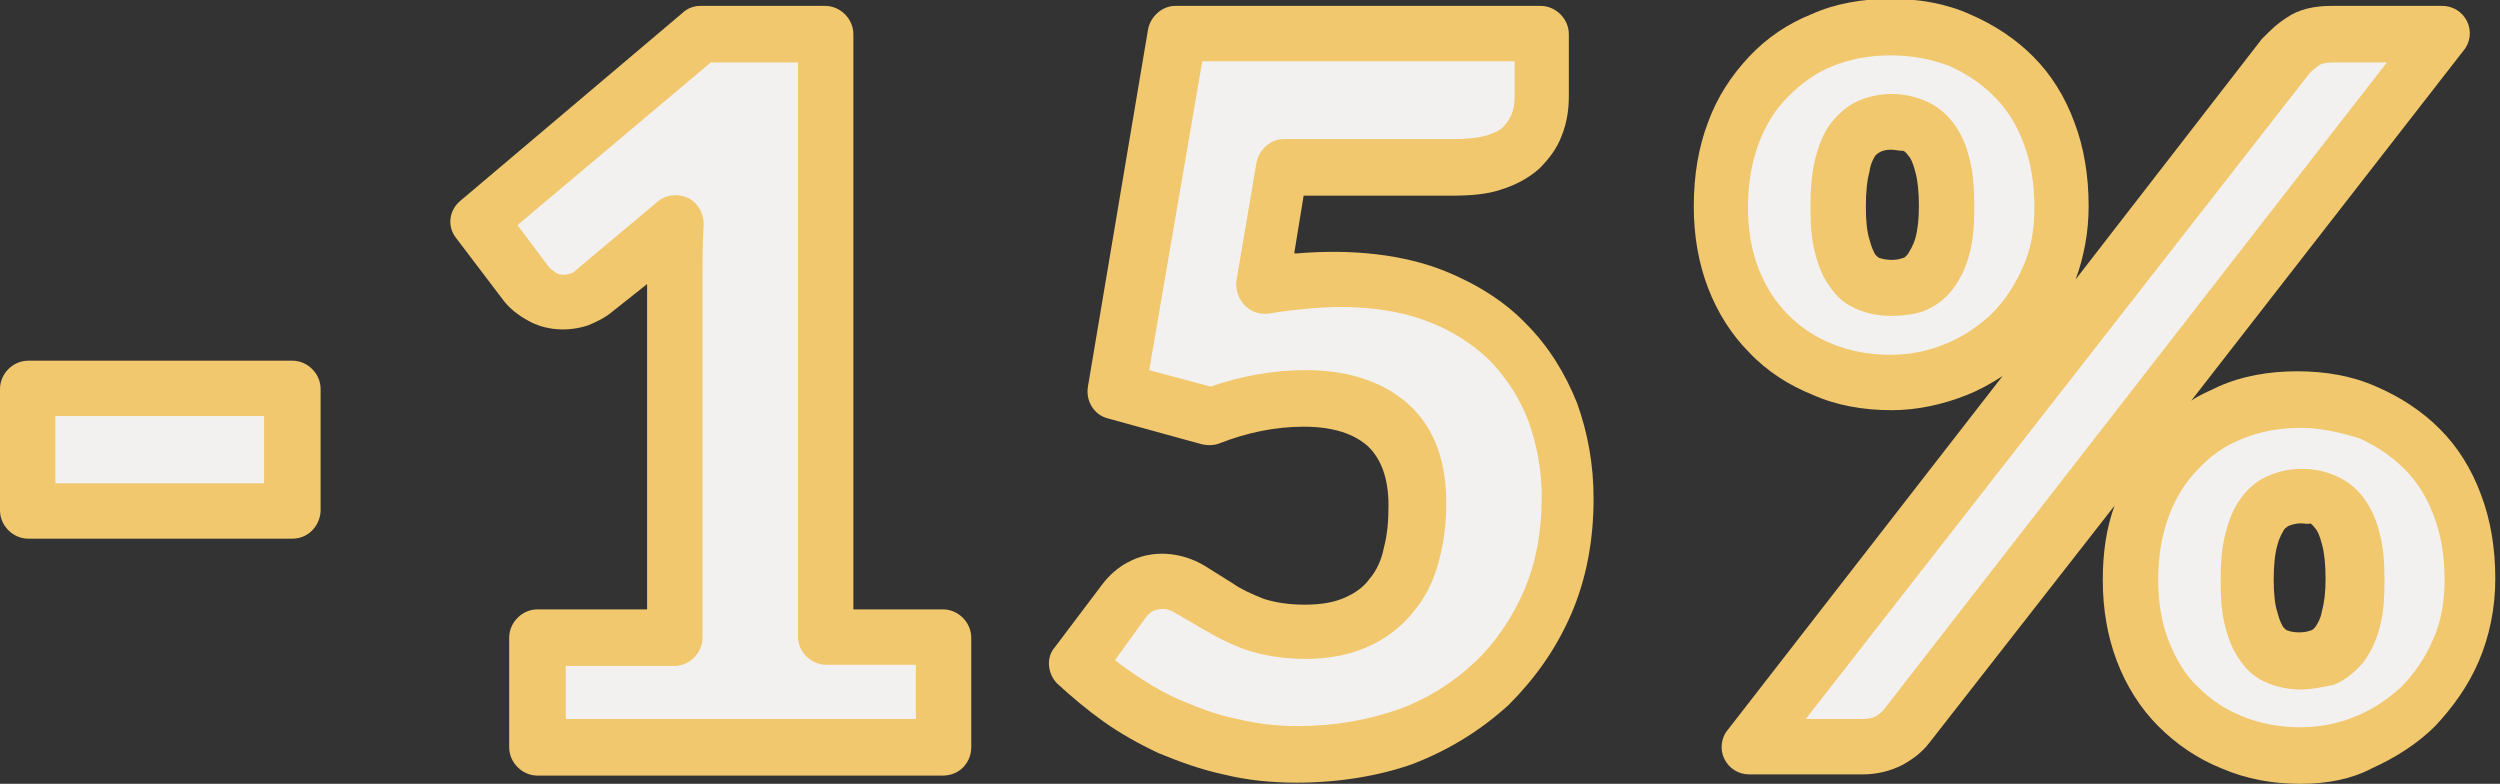
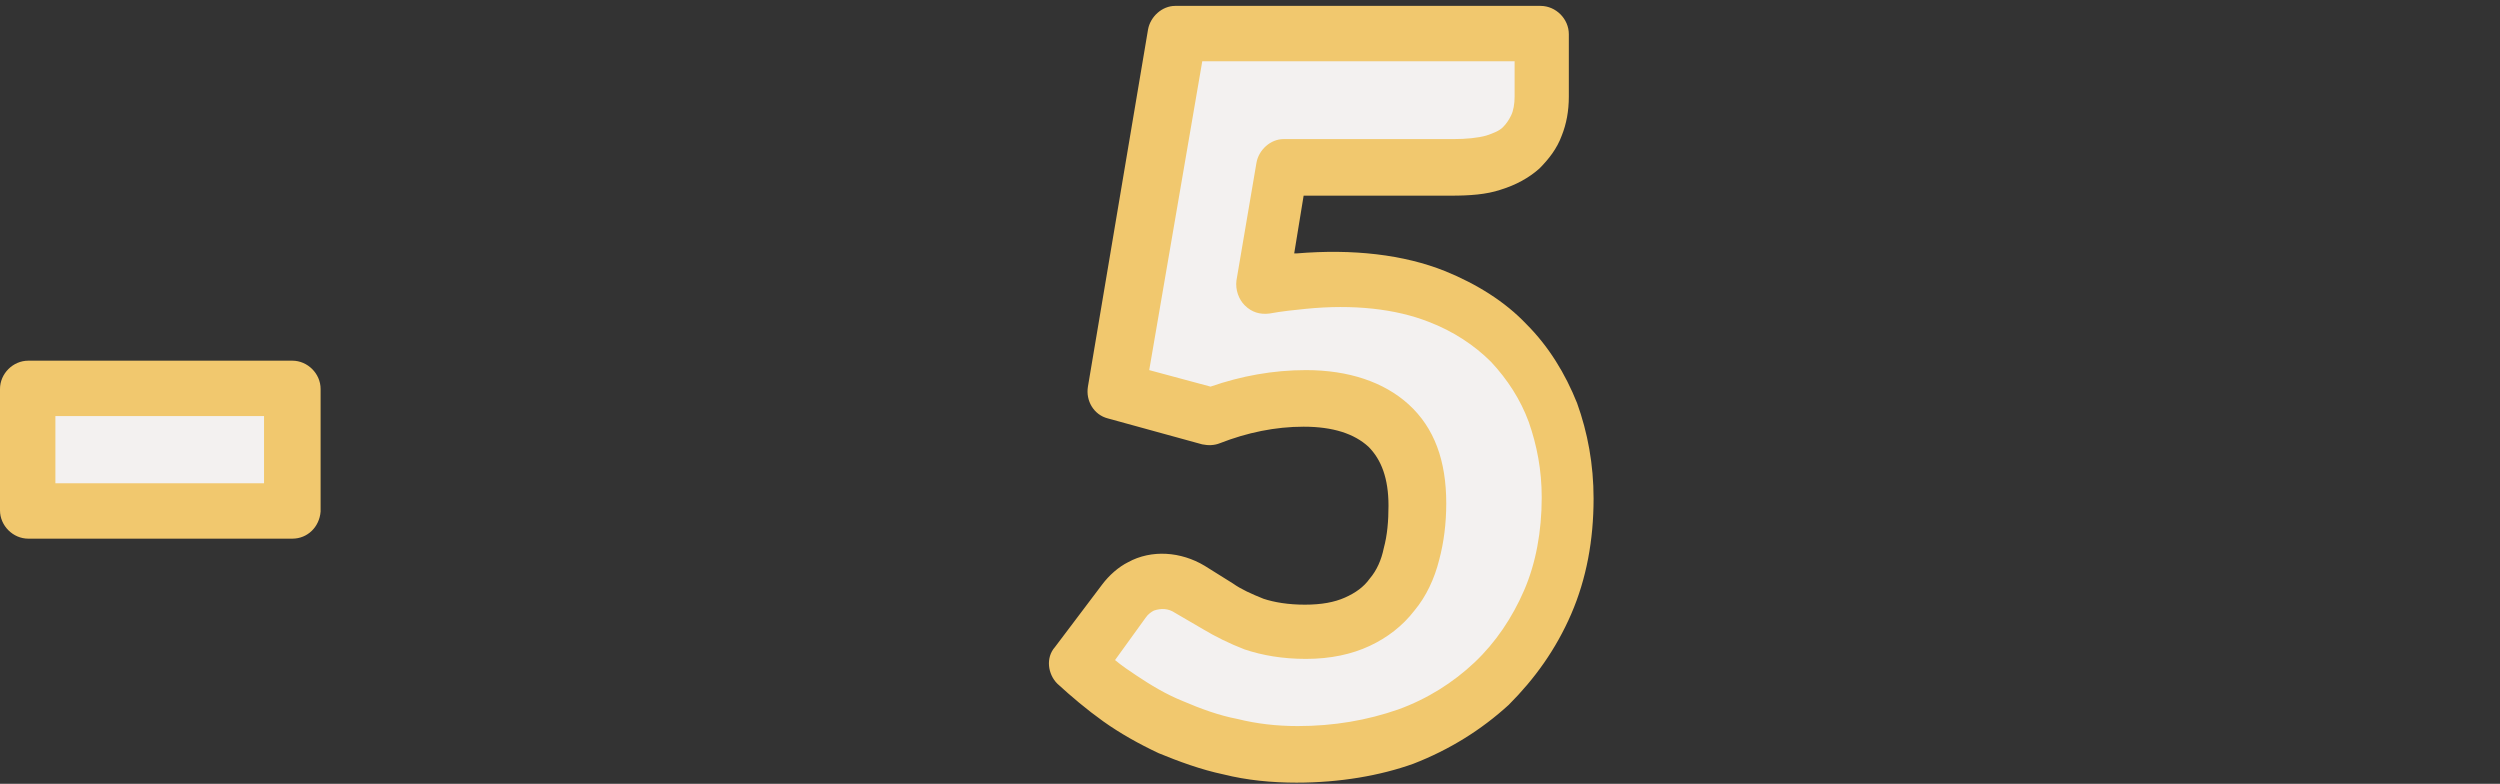
<svg xmlns="http://www.w3.org/2000/svg" version="1.2" baseProfile="tiny" id="Layer_1" x="0px" y="0px" viewBox="0 0 212.1 66.5" xml:space="preserve">
  <rect x="0" y="0" width="212.1" height="66.5" fill="#333333" stroke="none" />
  <g>
    <g>
      <path fill="#F3F1F0" d="M2.4,33h22.4v10.4H2.4V33z" />
      <path fill="#F1C86E" d="M24.8,45.7H2.4c-1.3,0-2.4-1.1-2.4-2.4V33c0-1.3,1.1-2.4,2.4-2.4h22.4c1.3,0,2.4,1.1,2.4,2.4v10.4    C27.1,44.7,26.1,45.7,24.8,45.7z M4.7,41h17.7v-5.7H4.7V41z" />
    </g>
    <g>
-       <path fill="#F3F1F0" d="M45.6,54.1h11.6V23.6c0-1.5,0-3.1,0.1-4.7l-6.8,5.7c-0.4,0.4-0.9,0.6-1.3,0.8c-0.4,0.2-0.9,0.2-1.3,0.2    c-0.7,0-1.4-0.2-1.9-0.5c-0.6-0.3-1-0.7-1.3-1l-4.1-5.4L59.5,2.9h10.6v51.2h10v9.3H45.6V54.1z" />
-       <path fill="#F1C86E" d="M80,65.8H45.6c-1.3,0-2.4-1.1-2.4-2.4v-9.3c0-1.3,1.1-2.4,2.4-2.4h9.3V24.1L52,26.4    c-0.7,0.6-1.4,0.9-2.1,1.2c-1.8,0.6-3.7,0.4-5.1-0.4c-0.9-0.5-1.5-1-2-1.6l-4.1-5.4c-0.8-1-0.6-2.4,0.4-3.2L57.9,1.1    c0.4-0.4,1-0.6,1.5-0.6h10.6c1.3,0,2.4,1.1,2.4,2.4v48.8H80c1.3,0,2.4,1.1,2.4,2.4v9.3C82.4,64.7,81.4,65.8,80,65.8z M48,61h29.7    v-4.6h-7.6c-1.3,0-2.4-1.1-2.4-2.4V5.3h-7.4L43.9,19.1l2.7,3.6c0,0,0,0,0,0c0,0,0.1,0.1,0.5,0.4c0.3,0.2,0.7,0.3,1.3,0.1    c0.1,0,0.3-0.1,0.6-0.4l6.8-5.7c0.7-0.6,1.7-0.7,2.6-0.3c0.8,0.4,1.3,1.3,1.3,2.2c-0.1,1.6-0.1,3.1-0.1,4.6v30.5    c0,1.3-1.1,2.4-2.4,2.4H48V61z" />
-     </g>
+       </g>
    <g>
      <path fill="#F3F1F0" d="M130.9,8.3c0,0.9-0.1,1.7-0.4,2.4s-0.7,1.3-1.3,1.9c-0.6,0.5-1.4,1-2.3,1.2c-1,0.3-2.1,0.4-3.5,0.4h-14.4    l-1.7,10c1.1-0.2,2.2-0.3,3.3-0.4c1.1-0.1,2.1-0.1,3.1-0.1c3.2,0,6,0.5,8.4,1.5c2.4,1,4.5,2.3,6.1,4s2.9,3.6,3.8,5.9    c0.8,2.3,1.3,4.7,1.3,7.2c0,3.2-0.6,6.2-1.7,8.9c-1.1,2.7-2.7,5-4.8,6.9c-2,1.9-4.5,3.4-7.3,4.5s-5.9,1.6-9.3,1.6    c-2,0-3.8-0.2-5.6-0.6c-1.8-0.4-3.5-1-5-1.7c-1.6-0.7-3-1.5-4.3-2.4c-1.3-0.9-2.5-1.9-3.6-3l4-5.3c0.4-0.6,0.9-1,1.5-1.3    c0.6-0.3,1.1-0.4,1.8-0.4c0.8,0,1.6,0.2,2.3,0.7c0.7,0.5,1.5,1,2.4,1.5c0.9,0.5,1.9,1,3,1.5s2.6,0.7,4.3,0.7    c1.7,0,3.2-0.3,4.4-0.9c1.2-0.6,2.2-1.3,3-2.3c0.8-1,1.3-2.1,1.7-3.4c0.3-1.3,0.5-2.7,0.5-4.2c0-2.9-0.8-5.2-2.5-6.7    s-4-2.3-7.1-2.3c-2.7,0-5.4,0.5-8,1.5l-8-2.2L100,2.9h31V8.3z" />
      <path fill="#F1C86E" d="M110,66.4c-2.1,0-4.2-0.2-6.2-0.7c-1.9-0.4-3.8-1.1-5.5-1.8c-1.7-0.8-3.3-1.7-4.7-2.7    c-1.4-1-2.7-2.1-3.9-3.2c-0.8-0.8-1-2.2-0.2-3.1l4-5.3c0.6-0.8,1.4-1.5,2.2-1.9c2-1.1,4.5-0.9,6.5,0.3l2.4,1.5    c0.7,0.5,1.6,0.9,2.6,1.3c0.9,0.3,2.1,0.5,3.5,0.5c1.4,0,2.5-0.2,3.4-0.6c0.9-0.4,1.6-0.9,2.1-1.6c0.6-0.7,1-1.6,1.2-2.6    c0.3-1.1,0.4-2.3,0.4-3.6c0-2.3-0.6-3.9-1.7-5c-1.2-1.1-3-1.7-5.5-1.7c-2.4,0-4.8,0.5-7.1,1.4c-0.5,0.2-1,0.2-1.5,0.1l-8-2.2    c-1.2-0.3-1.9-1.5-1.7-2.7l5.1-30.3c0.2-1.1,1.2-2,2.3-2h31c1.3,0,2.4,1.1,2.4,2.4v5.3c0,1.2-0.2,2.3-0.6,3.3    c-0.4,1.1-1.1,2-1.9,2.8c-0.9,0.8-2,1.4-3.3,1.8c-1.2,0.4-2.6,0.5-4.2,0.5h-12.5l-0.8,4.9c0.1,0,0.1,0,0.2,0    c4.8-0.4,9.1,0.1,12.6,1.5c2.7,1.1,5.1,2.6,6.9,4.5c1.9,1.9,3.3,4.2,4.3,6.7c0.9,2.5,1.4,5.2,1.4,8.1c0,3.5-0.6,6.8-1.9,9.8    c-1.3,3-3.1,5.5-5.3,7.7c-2.3,2.1-5,3.8-8.1,5C117.1,65.8,113.7,66.4,110,66.4z M94.6,56c0.6,0.5,1.2,0.9,1.8,1.3    c1.2,0.8,2.5,1.6,4,2.2c1.4,0.6,3,1.2,4.6,1.5c1.6,0.4,3.3,0.6,5.1,0.6c3.1,0,5.9-0.5,8.5-1.4c2.5-0.9,4.7-2.3,6.5-4    c1.8-1.7,3.2-3.8,4.2-6.1s1.5-5,1.5-7.9c0-2.3-0.4-4.4-1.1-6.4c-0.7-1.9-1.8-3.6-3.2-5.1c-1.4-1.4-3.2-2.6-5.3-3.4    c-2.8-1.1-6.4-1.5-10.4-1.1c-1,0.1-2,0.2-3.1,0.4c-0.8,0.1-1.5-0.1-2.1-0.7c-0.5-0.5-0.8-1.3-0.7-2.1l1.7-10c0.2-1.1,1.2-2,2.3-2    h14.4c1.1,0,2.1-0.1,2.8-0.3c0.6-0.2,1.1-0.4,1.4-0.7c0.3-0.3,0.5-0.6,0.7-1c0.2-0.4,0.3-1,0.3-1.6v-3H102l-4.5,26.2l5.2,1.4    c2.6-0.9,5.3-1.4,8.1-1.4c3.6,0,6.6,1,8.7,2.9c2.2,2,3.2,4.8,3.2,8.4c0,1.7-0.2,3.3-0.6,4.8c-0.4,1.6-1.1,3.1-2.1,4.3    c-1,1.3-2.3,2.3-3.8,3c-1.5,0.7-3.3,1.1-5.4,1.1c-2,0-3.7-0.3-5.2-0.8c-1.3-0.5-2.5-1.1-3.5-1.7L99.7,52c-0.6-0.4-1.2-0.4-1.8-0.2    c-0.2,0.1-0.5,0.3-0.7,0.6L94.6,56z" />
    </g>
    <g>
-       <path fill="#F3F1F0" d="M174.9,17.6c0,2.2-0.4,4.2-1.2,6.1c-0.8,1.8-1.9,3.4-3.2,4.7c-1.3,1.3-2.9,2.3-4.6,3.1s-3.6,1.1-5.5,1.1    c-2.1,0-4-0.4-5.8-1.1s-3.3-1.7-4.6-3.1c-1.3-1.3-2.3-2.9-3-4.7c-0.7-1.8-1.1-3.8-1.1-6.1c0-2.3,0.4-4.4,1.1-6.2    c0.7-1.9,1.7-3.5,3-4.8c1.3-1.3,2.8-2.4,4.6-3.1s3.7-1.1,5.8-1.1s4,0.4,5.8,1.1s3.3,1.8,4.6,3.1c1.3,1.3,2.3,2.9,3,4.8    C174.6,13.2,174.9,15.3,174.9,17.6z M193.9,4.9c0.4-0.5,0.9-0.9,1.5-1.3c0.6-0.4,1.5-0.6,2.5-0.6h9.4l-45.6,58.6    c-0.4,0.5-0.9,1-1.6,1.3c-0.6,0.3-1.4,0.5-2.3,0.5h-9.6L193.9,4.9z M165,17.6c0-1.4-0.1-2.6-0.4-3.5c-0.2-0.9-0.6-1.7-1-2.2    c-0.4-0.6-0.9-0.9-1.5-1.2c-0.6-0.2-1.2-0.3-1.8-0.3s-1.3,0.1-1.8,0.3c-0.6,0.2-1,0.6-1.4,1.2c-0.4,0.6-0.7,1.3-0.9,2.2    c-0.2,0.9-0.3,2.1-0.3,3.5c0,1.3,0.1,2.4,0.3,3.3c0.2,0.9,0.5,1.6,0.9,2.1c0.4,0.5,0.9,0.9,1.4,1.1c0.6,0.2,1.2,0.3,1.8,0.3    s1.3-0.1,1.8-0.3s1.1-0.6,1.5-1.1c0.4-0.5,0.7-1.2,1-2.1C164.9,20,165,18.9,165,17.6z M209.7,49.2c0,2.2-0.4,4.2-1.2,6.1    s-1.9,3.4-3.2,4.7s-2.9,2.3-4.6,3c-1.8,0.7-3.6,1.1-5.5,1.1c-2.1,0-4-0.4-5.8-1.1c-1.8-0.7-3.3-1.7-4.6-3c-1.3-1.3-2.3-2.9-3-4.7    s-1.1-3.9-1.1-6.1c0-2.3,0.4-4.4,1.1-6.2c0.7-1.9,1.7-3.5,3-4.8c1.3-1.3,2.8-2.4,4.6-3.1c1.8-0.7,3.7-1.1,5.8-1.1s4,0.4,5.8,1.1    c1.8,0.7,3.3,1.8,4.6,3.1c1.3,1.3,2.3,2.9,3,4.8C209.3,44.8,209.7,46.9,209.7,49.2z M199.8,49.2c0-1.4-0.1-2.5-0.4-3.5    s-0.6-1.7-1-2.2c-0.4-0.6-0.9-0.9-1.5-1.2c-0.6-0.2-1.2-0.3-1.8-0.3s-1.3,0.1-1.8,0.3s-1,0.6-1.4,1.2c-0.4,0.6-0.7,1.3-0.9,2.2    s-0.3,2.1-0.3,3.5c0,1.3,0.1,2.4,0.3,3.3c0.2,0.9,0.5,1.6,0.9,2.1c0.4,0.5,0.9,0.9,1.4,1.1s1.2,0.3,1.8,0.3s1.3-0.1,1.8-0.3    c0.6-0.2,1.1-0.6,1.5-1.1c0.4-0.5,0.7-1.2,1-2.1C199.7,51.7,199.8,50.5,199.8,49.2z" />
-       <path fill="#F1C86E" d="M195.2,66.5c-2.4,0-4.6-0.4-6.7-1.3c-2-0.8-3.8-2-5.4-3.6c-1.5-1.5-2.7-3.4-3.5-5.5    c-0.8-2.1-1.2-4.4-1.2-6.9c0-2.3,0.3-4.4,1-6.3L163.7,63c-0.6,0.8-1.4,1.4-2.3,1.9c-1,0.5-2.1,0.8-3.4,0.8h-9.6    c-0.9,0-1.7-0.5-2.1-1.3c-0.4-0.8-0.3-1.8,0.3-2.5l23.3-30c-0.9,0.6-2,1.2-3,1.6c-2,0.8-4.2,1.3-6.4,1.3c-2.4,0-4.7-0.4-6.7-1.3    c-2-0.8-3.9-2-5.4-3.6c-1.5-1.5-2.7-3.4-3.5-5.5c-0.8-2.1-1.2-4.4-1.2-6.9c0-2.6,0.4-5,1.2-7.1c0.8-2.2,2-4,3.5-5.6    c1.5-1.6,3.3-2.8,5.3-3.6c2-0.9,4.3-1.3,6.7-1.3c2.4,0,4.7,0.4,6.7,1.3c2.1,0.9,3.9,2.1,5.4,3.6c1.5,1.5,2.7,3.4,3.5,5.6    c0.8,2.1,1.2,4.5,1.2,7.1c0,2.2-0.4,4.3-1.1,6.2l15.8-20.4c0,0,0.1-0.1,0.1-0.1c0.6-0.6,1.2-1.2,2-1.7c1-0.7,2.3-1,3.8-1h9.4    c0.9,0,1.7,0.5,2.1,1.3c0.4,0.8,0.3,1.8-0.3,2.5l-23.1,29.7c0.7-0.5,1.5-0.8,2.3-1.2c2-0.9,4.3-1.3,6.7-1.3c2.4,0,4.7,0.4,6.7,1.3    c2.1,0.9,3.9,2.1,5.4,3.6c1.5,1.5,2.7,3.4,3.5,5.6c0.8,2.1,1.2,4.5,1.2,7.1c0,2.5-0.5,4.9-1.4,7c-0.9,2.1-2.2,3.9-3.7,5.5    c-1.5,1.5-3.4,2.7-5.4,3.6C199.5,66.1,197.4,66.5,195.2,66.5z M195.2,36.3c-1.8,0-3.4,0.3-4.9,0.9c-1.5,0.6-2.7,1.4-3.8,2.6    c-1.1,1.1-1.9,2.4-2.5,4c-0.6,1.6-0.9,3.4-0.9,5.4c0,1.9,0.3,3.7,0.9,5.2c0.6,1.5,1.4,2.9,2.5,3.9c1.1,1.1,2.3,1.9,3.8,2.5    c1.5,0.6,3.1,0.9,4.9,0.9c1.6,0,3.1-0.3,4.6-0.9c1.5-0.6,2.8-1.5,3.9-2.5c1.1-1.1,2-2.4,2.7-4c0.7-1.5,1-3.3,1-5.1    c0-2-0.3-3.8-0.9-5.4c-0.6-1.6-1.4-2.9-2.5-4c-1.1-1.1-2.3-1.9-3.8-2.6C198.6,36.7,196.9,36.3,195.2,36.3z M153.2,61h4.8    c0.5,0,0.9-0.1,1.1-0.2c0.3-0.2,0.6-0.4,0.8-0.7l42.6-54.8H198c-0.9,0-1.2,0.2-1.2,0.2c-0.4,0.3-0.8,0.6-1,0.9L153.2,61z     M160.4,4.7c-1.8,0-3.4,0.3-4.9,0.9c-1.5,0.6-2.7,1.5-3.8,2.6c-1.1,1.1-1.9,2.4-2.5,4c-0.6,1.6-0.9,3.4-0.9,5.4    c0,1.9,0.3,3.7,0.9,5.2c0.6,1.5,1.4,2.8,2.5,3.9c1.1,1.1,2.3,1.9,3.8,2.5c1.5,0.6,3.1,0.9,4.9,0.9c1.6,0,3.1-0.3,4.6-0.9    c1.5-0.6,2.8-1.5,3.9-2.5c1.1-1.1,2-2.4,2.7-4c0.7-1.5,1-3.2,1-5.1c0-2-0.3-3.8-0.9-5.4c-0.6-1.6-1.4-2.9-2.5-4    c-1.1-1.1-2.3-1.9-3.8-2.6C163.8,5,162.2,4.7,160.4,4.7z M195.2,58.5c-1,0-1.9-0.2-2.7-0.5c-1-0.4-1.8-1-2.4-1.9    c-0.6-0.8-1-1.7-1.3-2.9c-0.3-1.1-0.4-2.4-0.4-3.9c0-1.6,0.1-2.9,0.4-4c0.3-1.2,0.7-2.2,1.3-3c0.6-0.9,1.5-1.6,2.5-2    c1.7-0.7,3.7-0.7,5.4,0c1,0.4,1.8,1,2.5,1.9c0.6,0.8,1.1,1.8,1.4,3.1c0.3,1.1,0.4,2.4,0.4,4c0,1.6-0.1,2.8-0.4,3.9    c-0.3,1.2-0.8,2.2-1.4,3c-0.7,0.8-1.5,1.5-2.5,1.9C197,58.3,196.1,58.5,195.2,58.5z M195.2,44.4c-0.4,0-0.7,0.1-1,0.2    c0,0-0.2,0.1-0.4,0.3c-0.1,0.2-0.4,0.6-0.6,1.4c-0.2,0.7-0.3,1.7-0.3,2.9c0,1.1,0.1,2.1,0.3,2.7c0.2,0.8,0.4,1.1,0.5,1.3    c0.2,0.2,0.3,0.3,0.4,0.3c0.5,0.2,1.4,0.2,1.9,0c0.1,0,0.3-0.1,0.5-0.4c0.1-0.2,0.4-0.6,0.5-1.3c0.2-0.7,0.3-1.6,0.3-2.7    c0-1.2-0.1-2.2-0.3-2.9c-0.2-0.8-0.4-1.2-0.6-1.4c-0.2-0.3-0.4-0.4-0.4-0.4C195.9,44.5,195.5,44.4,195.2,44.4z M160.4,26.8    c-1,0-1.9-0.2-2.7-0.5c-1-0.4-1.8-1-2.4-1.9c-0.6-0.8-1-1.7-1.3-2.9c-0.3-1.1-0.4-2.3-0.4-3.9c0-1.6,0.1-2.9,0.4-4.1    c0.3-1.2,0.7-2.2,1.3-3c0.7-0.9,1.5-1.6,2.5-2c1.7-0.7,3.7-0.7,5.4,0c1,0.4,1.8,1,2.5,1.9c0.6,0.8,1.1,1.8,1.4,3.1    c0.3,1.1,0.4,2.5,0.4,4.1c0,1.5-0.1,2.8-0.4,3.9c-0.3,1.2-0.8,2.2-1.4,3c-0.7,0.9-1.5,1.5-2.5,1.9    C162.3,26.7,161.3,26.8,160.4,26.8z M160.4,12.7c-0.4,0-0.7,0.1-0.9,0.2c0,0-0.2,0.1-0.4,0.3c-0.1,0.2-0.4,0.6-0.5,1.4    c-0.2,0.7-0.3,1.7-0.3,3c0,1.1,0.1,2.1,0.3,2.7c0.2,0.8,0.4,1.1,0.5,1.3c0.2,0.2,0.3,0.3,0.4,0.3c0.6,0.2,1.4,0.2,1.9,0    c0.1,0,0.3-0.1,0.5-0.4c0.1-0.2,0.4-0.6,0.6-1.3c0.2-0.7,0.3-1.6,0.3-2.7c0-1.2-0.1-2.2-0.3-2.9c-0.2-0.8-0.4-1.2-0.6-1.4    c-0.2-0.3-0.4-0.4-0.4-0.4C161.1,12.8,160.8,12.7,160.4,12.7z" />
-     </g>
+       </g>
  </g>
</svg>